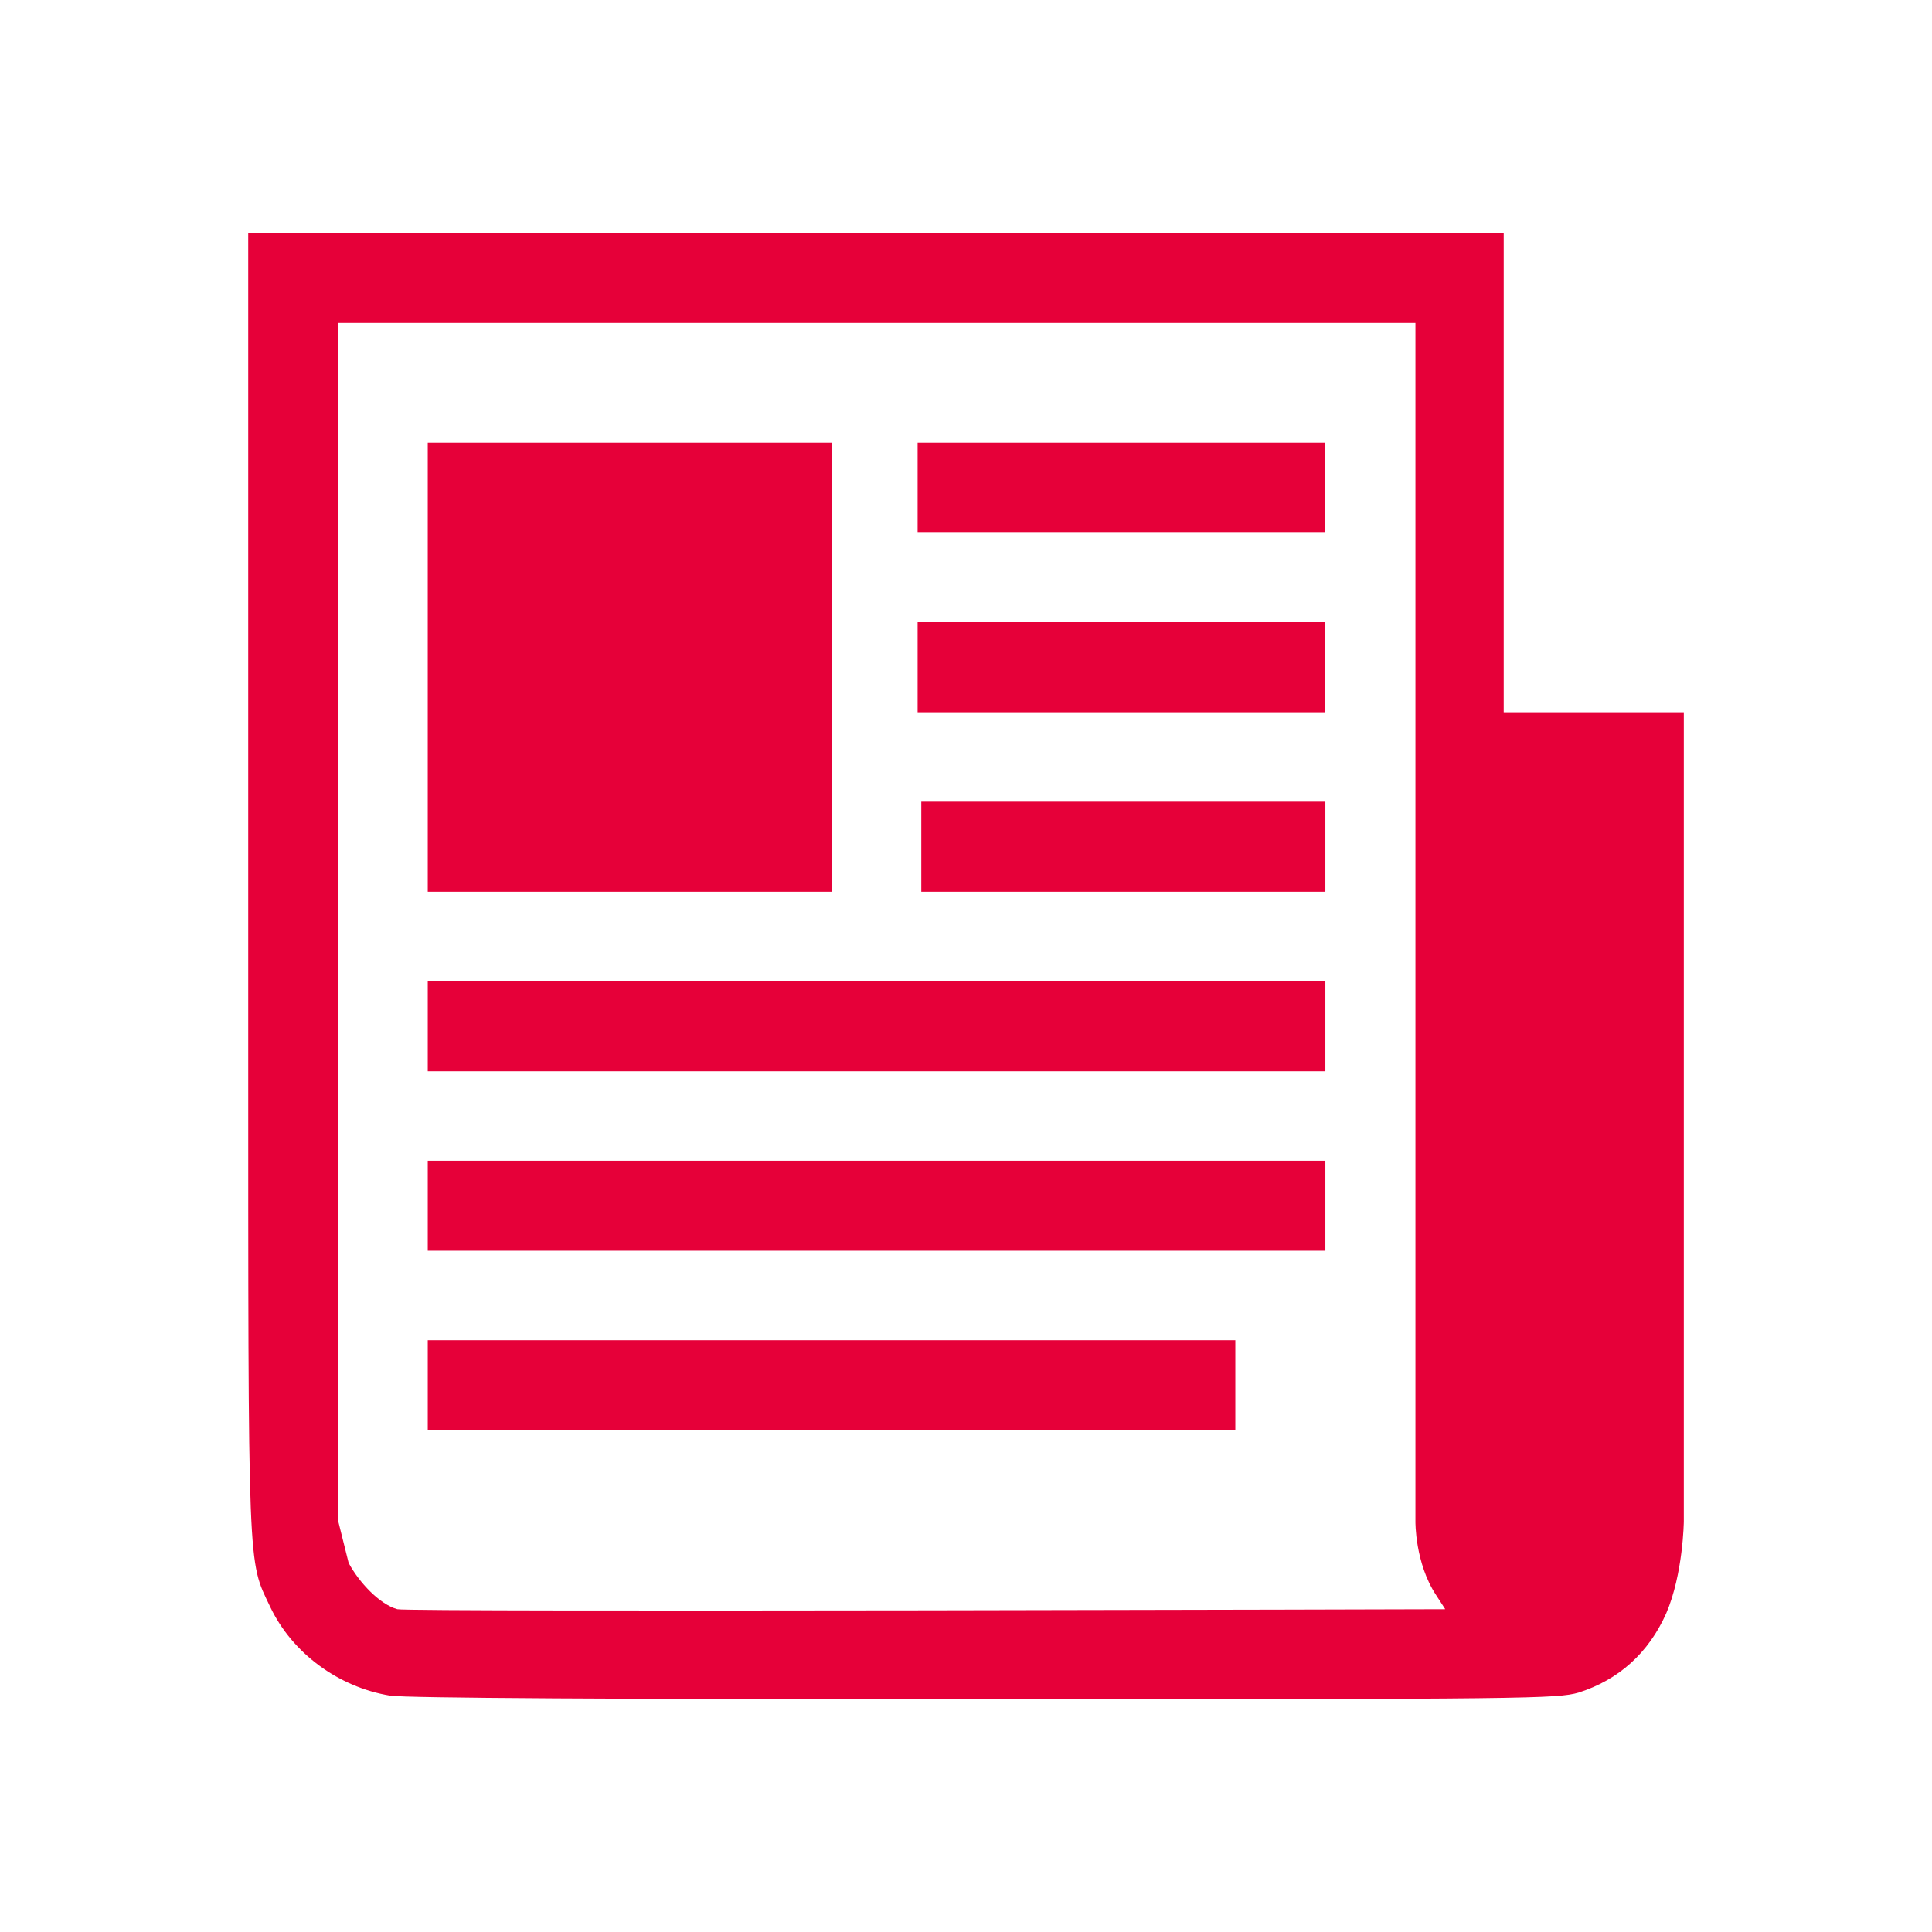
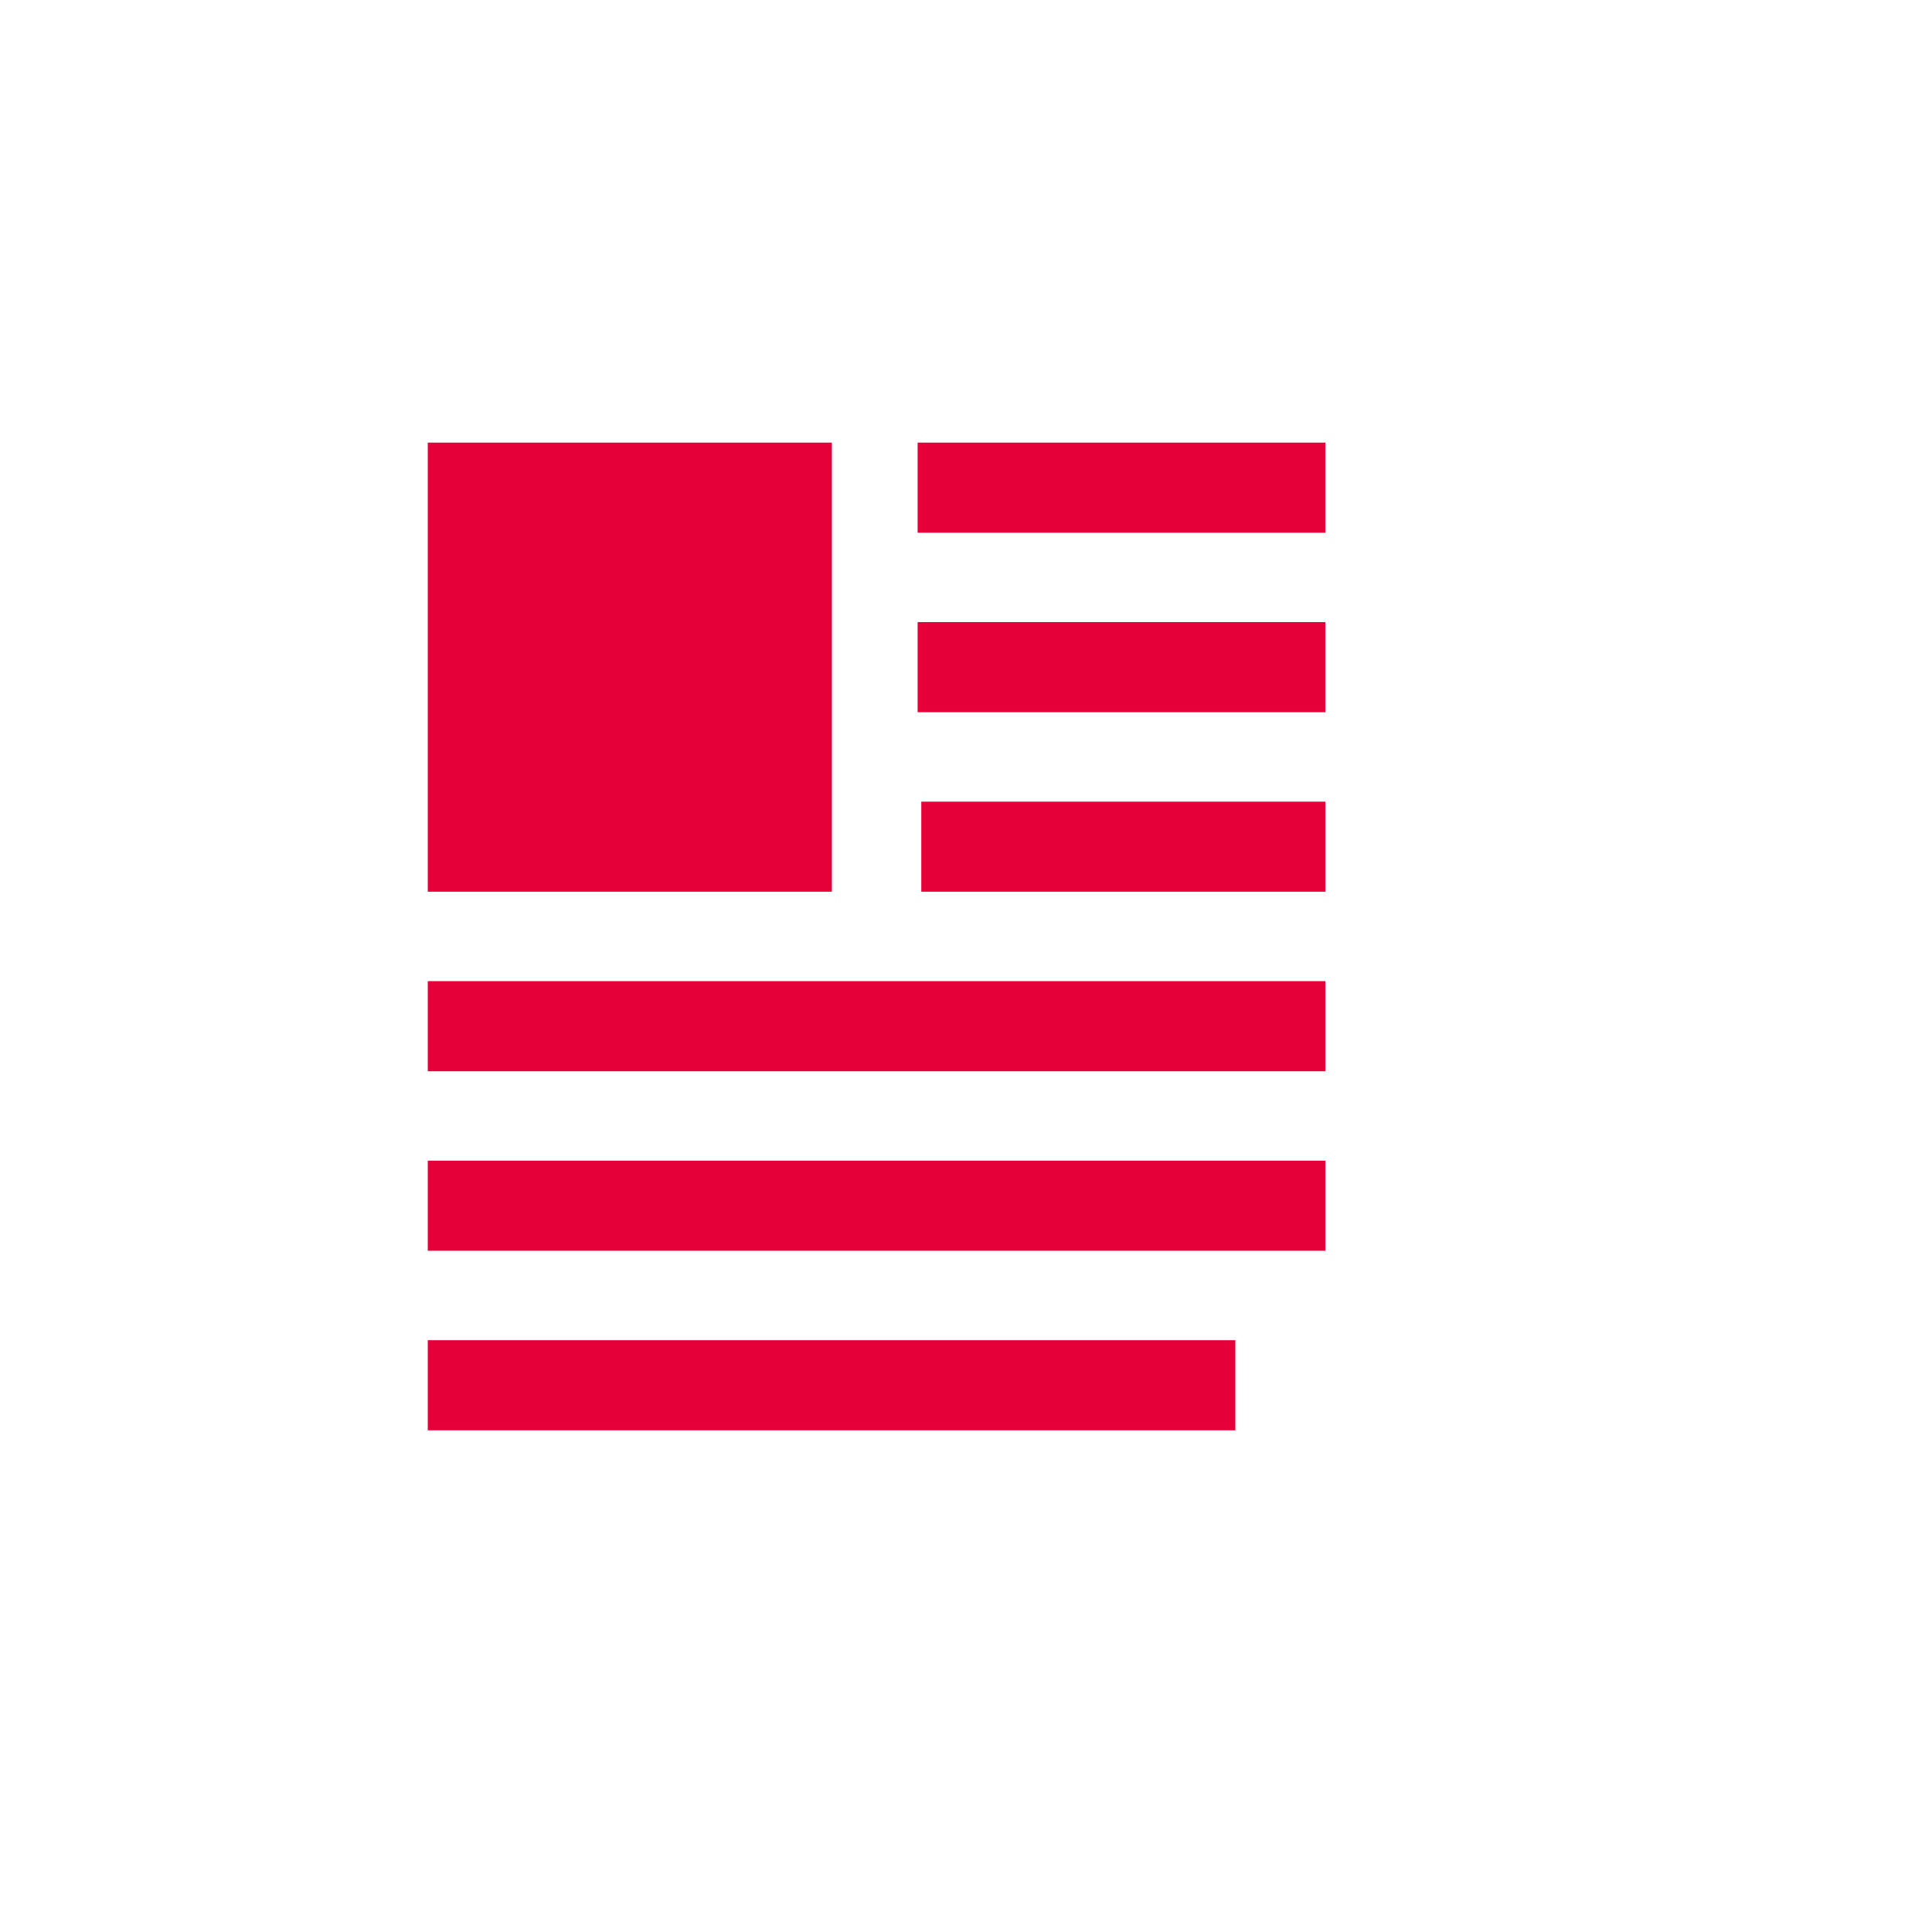
<svg xmlns="http://www.w3.org/2000/svg" xml:space="preserve" width="100" height="100" viewBox="0 0 100 100">
  <g fill="#E60039">
-     <path d="M12.848 53.431c0 28.35-.029 27.279 1.135 29.734 1.135 2.393 3.527 4.158 6.205 4.6.819.127 11.688.188 30.806.188 28.191 0 29.609-.031 30.709-.344 2.082-.662 3.623-2.051 4.537-4.096.883-2.049.914-4.764.914-4.764V36.864h-9.322V12.048H12.848v41.383zm60.415 25.318s-.031 2.148 1.072 3.816l.471.727s-53.735.156-54.241 0c-.912-.252-1.982-1.387-2.519-2.395l-.536-2.148V16.711h55.753v62.038z" />
    <path d="M22.141 64.739h46.46v-4.662h-46.46v4.662zM47.496 36.864H68.6v-4.663H47.496v4.663zM22.141 46.156h20.916V22.91H22.141v23.246zM47.686 46.156h20.915v-4.663H47.686v4.663zM47.496 27.573H68.6V22.91H47.496v4.663zM22.141 55.448h46.46v-4.663h-46.46v4.663zM22.141 74.032h41.8v-4.664h-41.8v4.664z" />
  </g>
</svg>